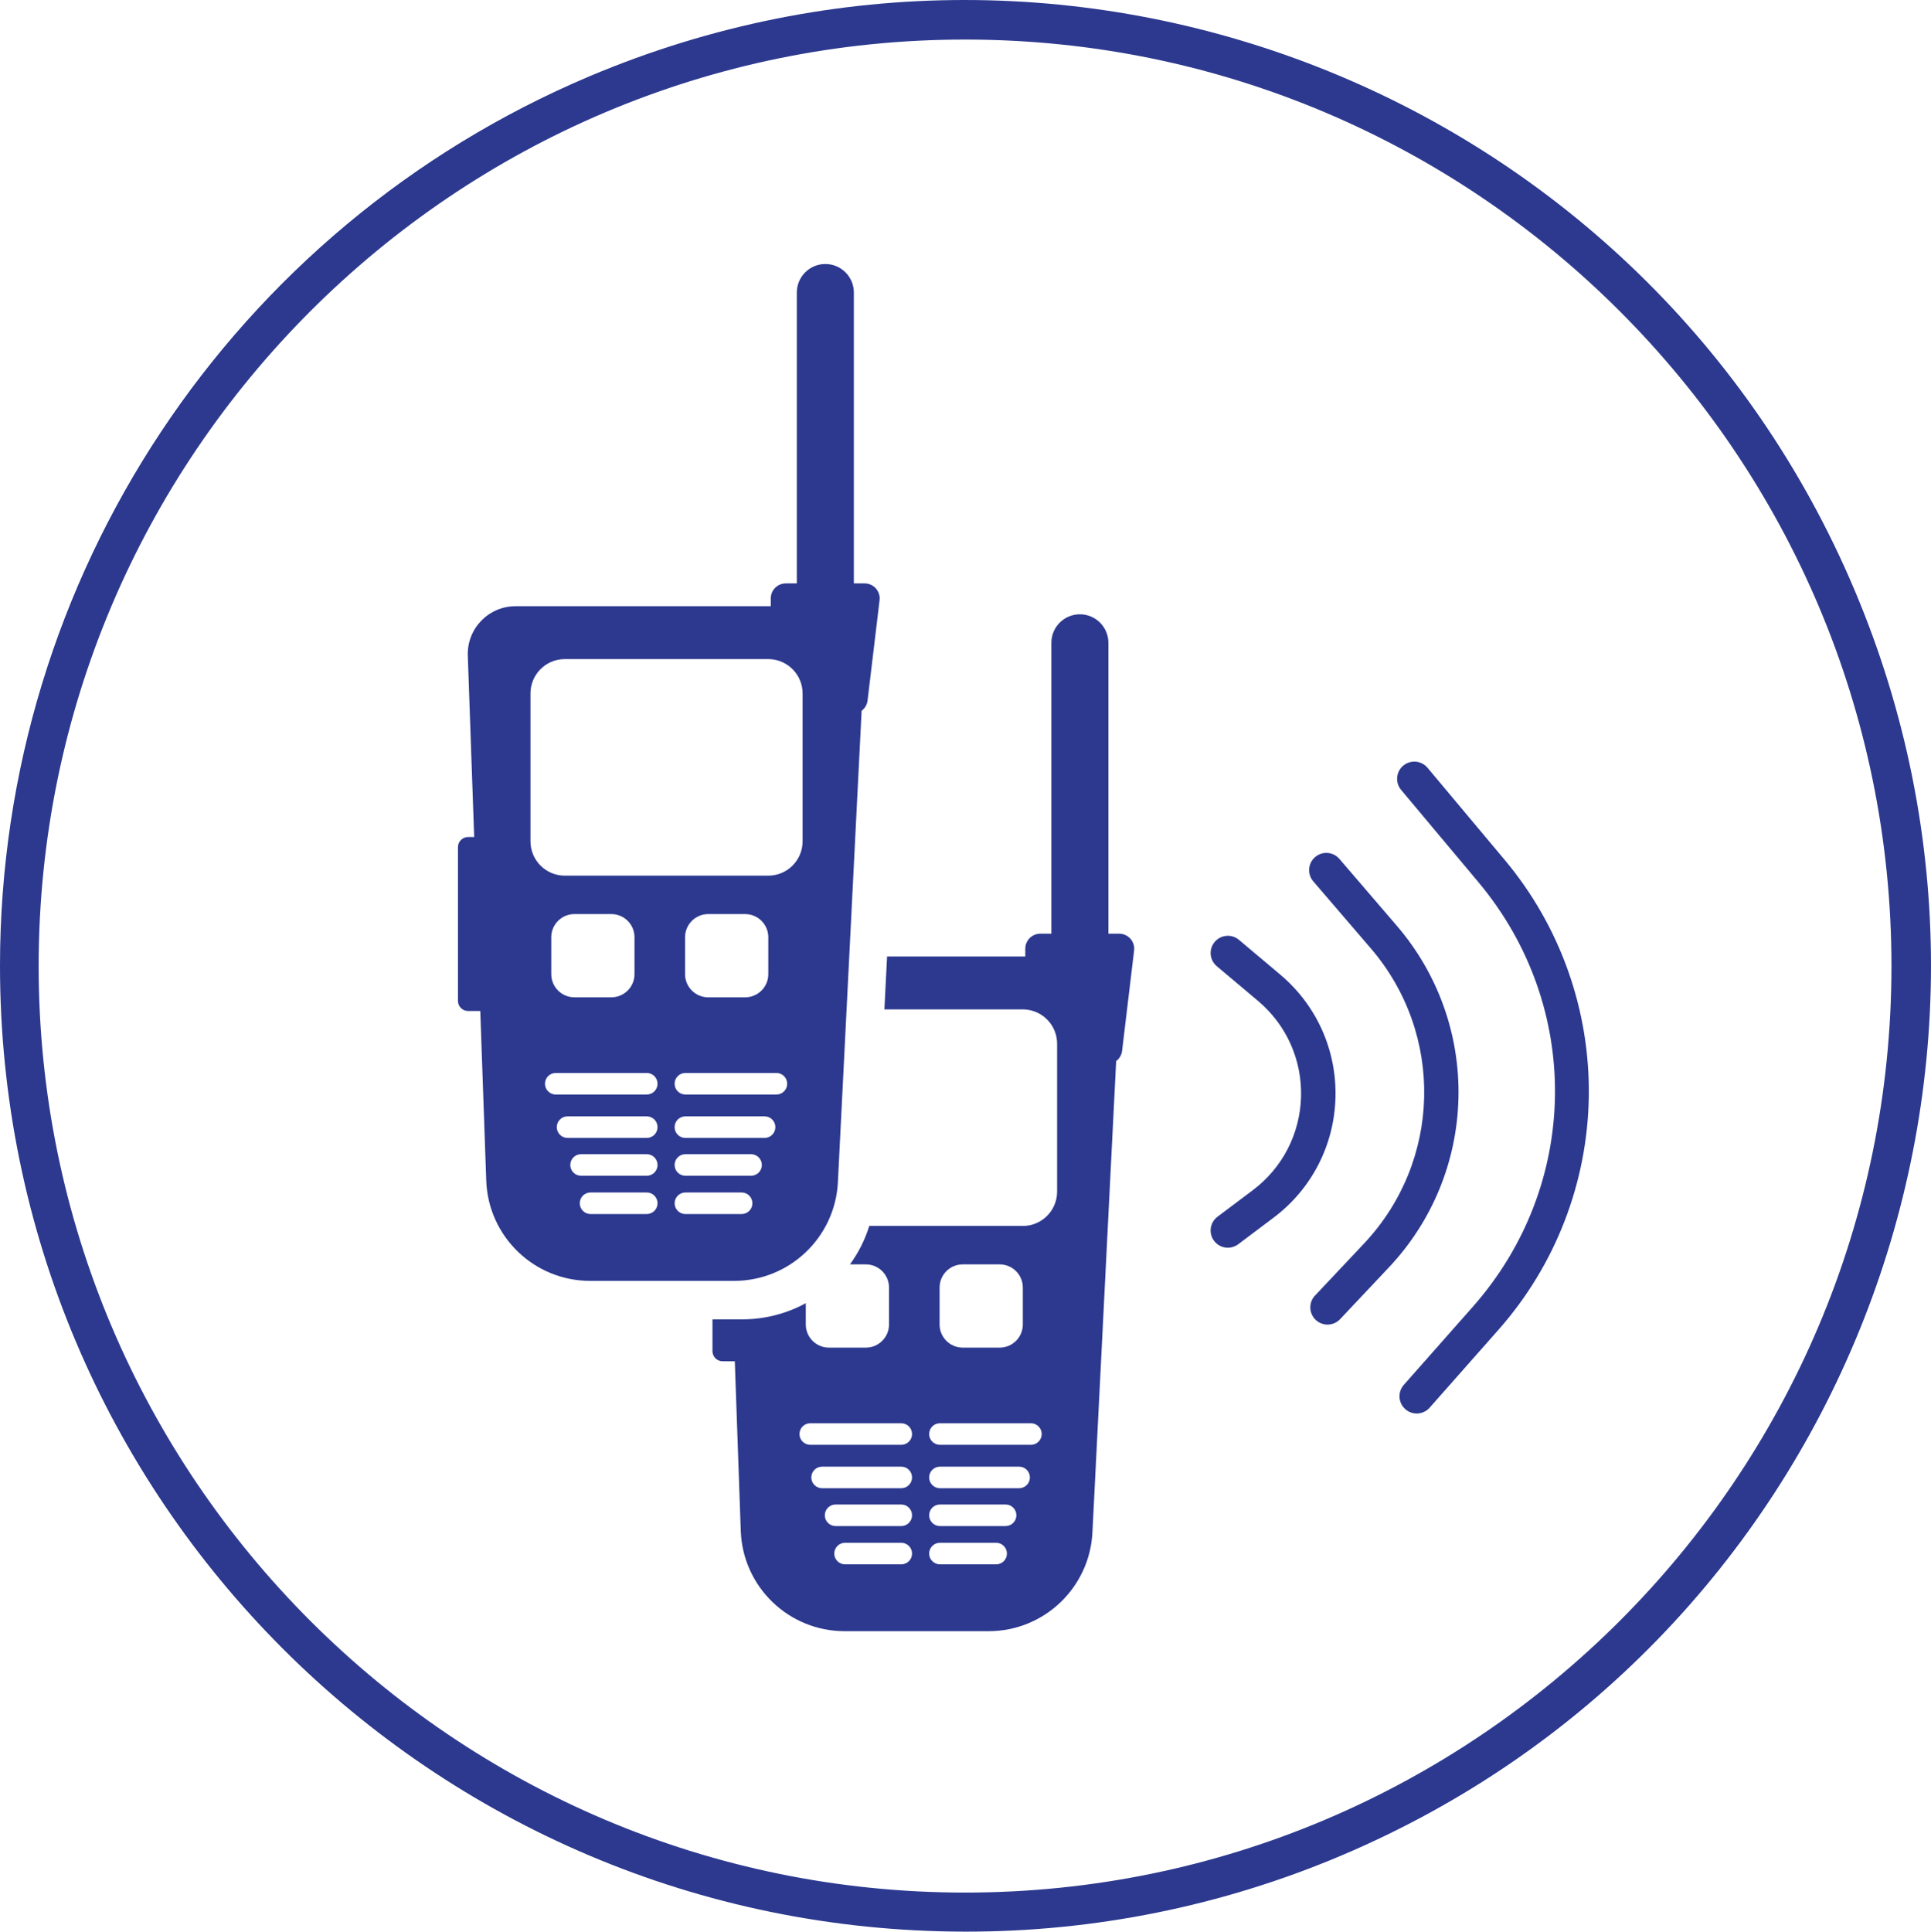
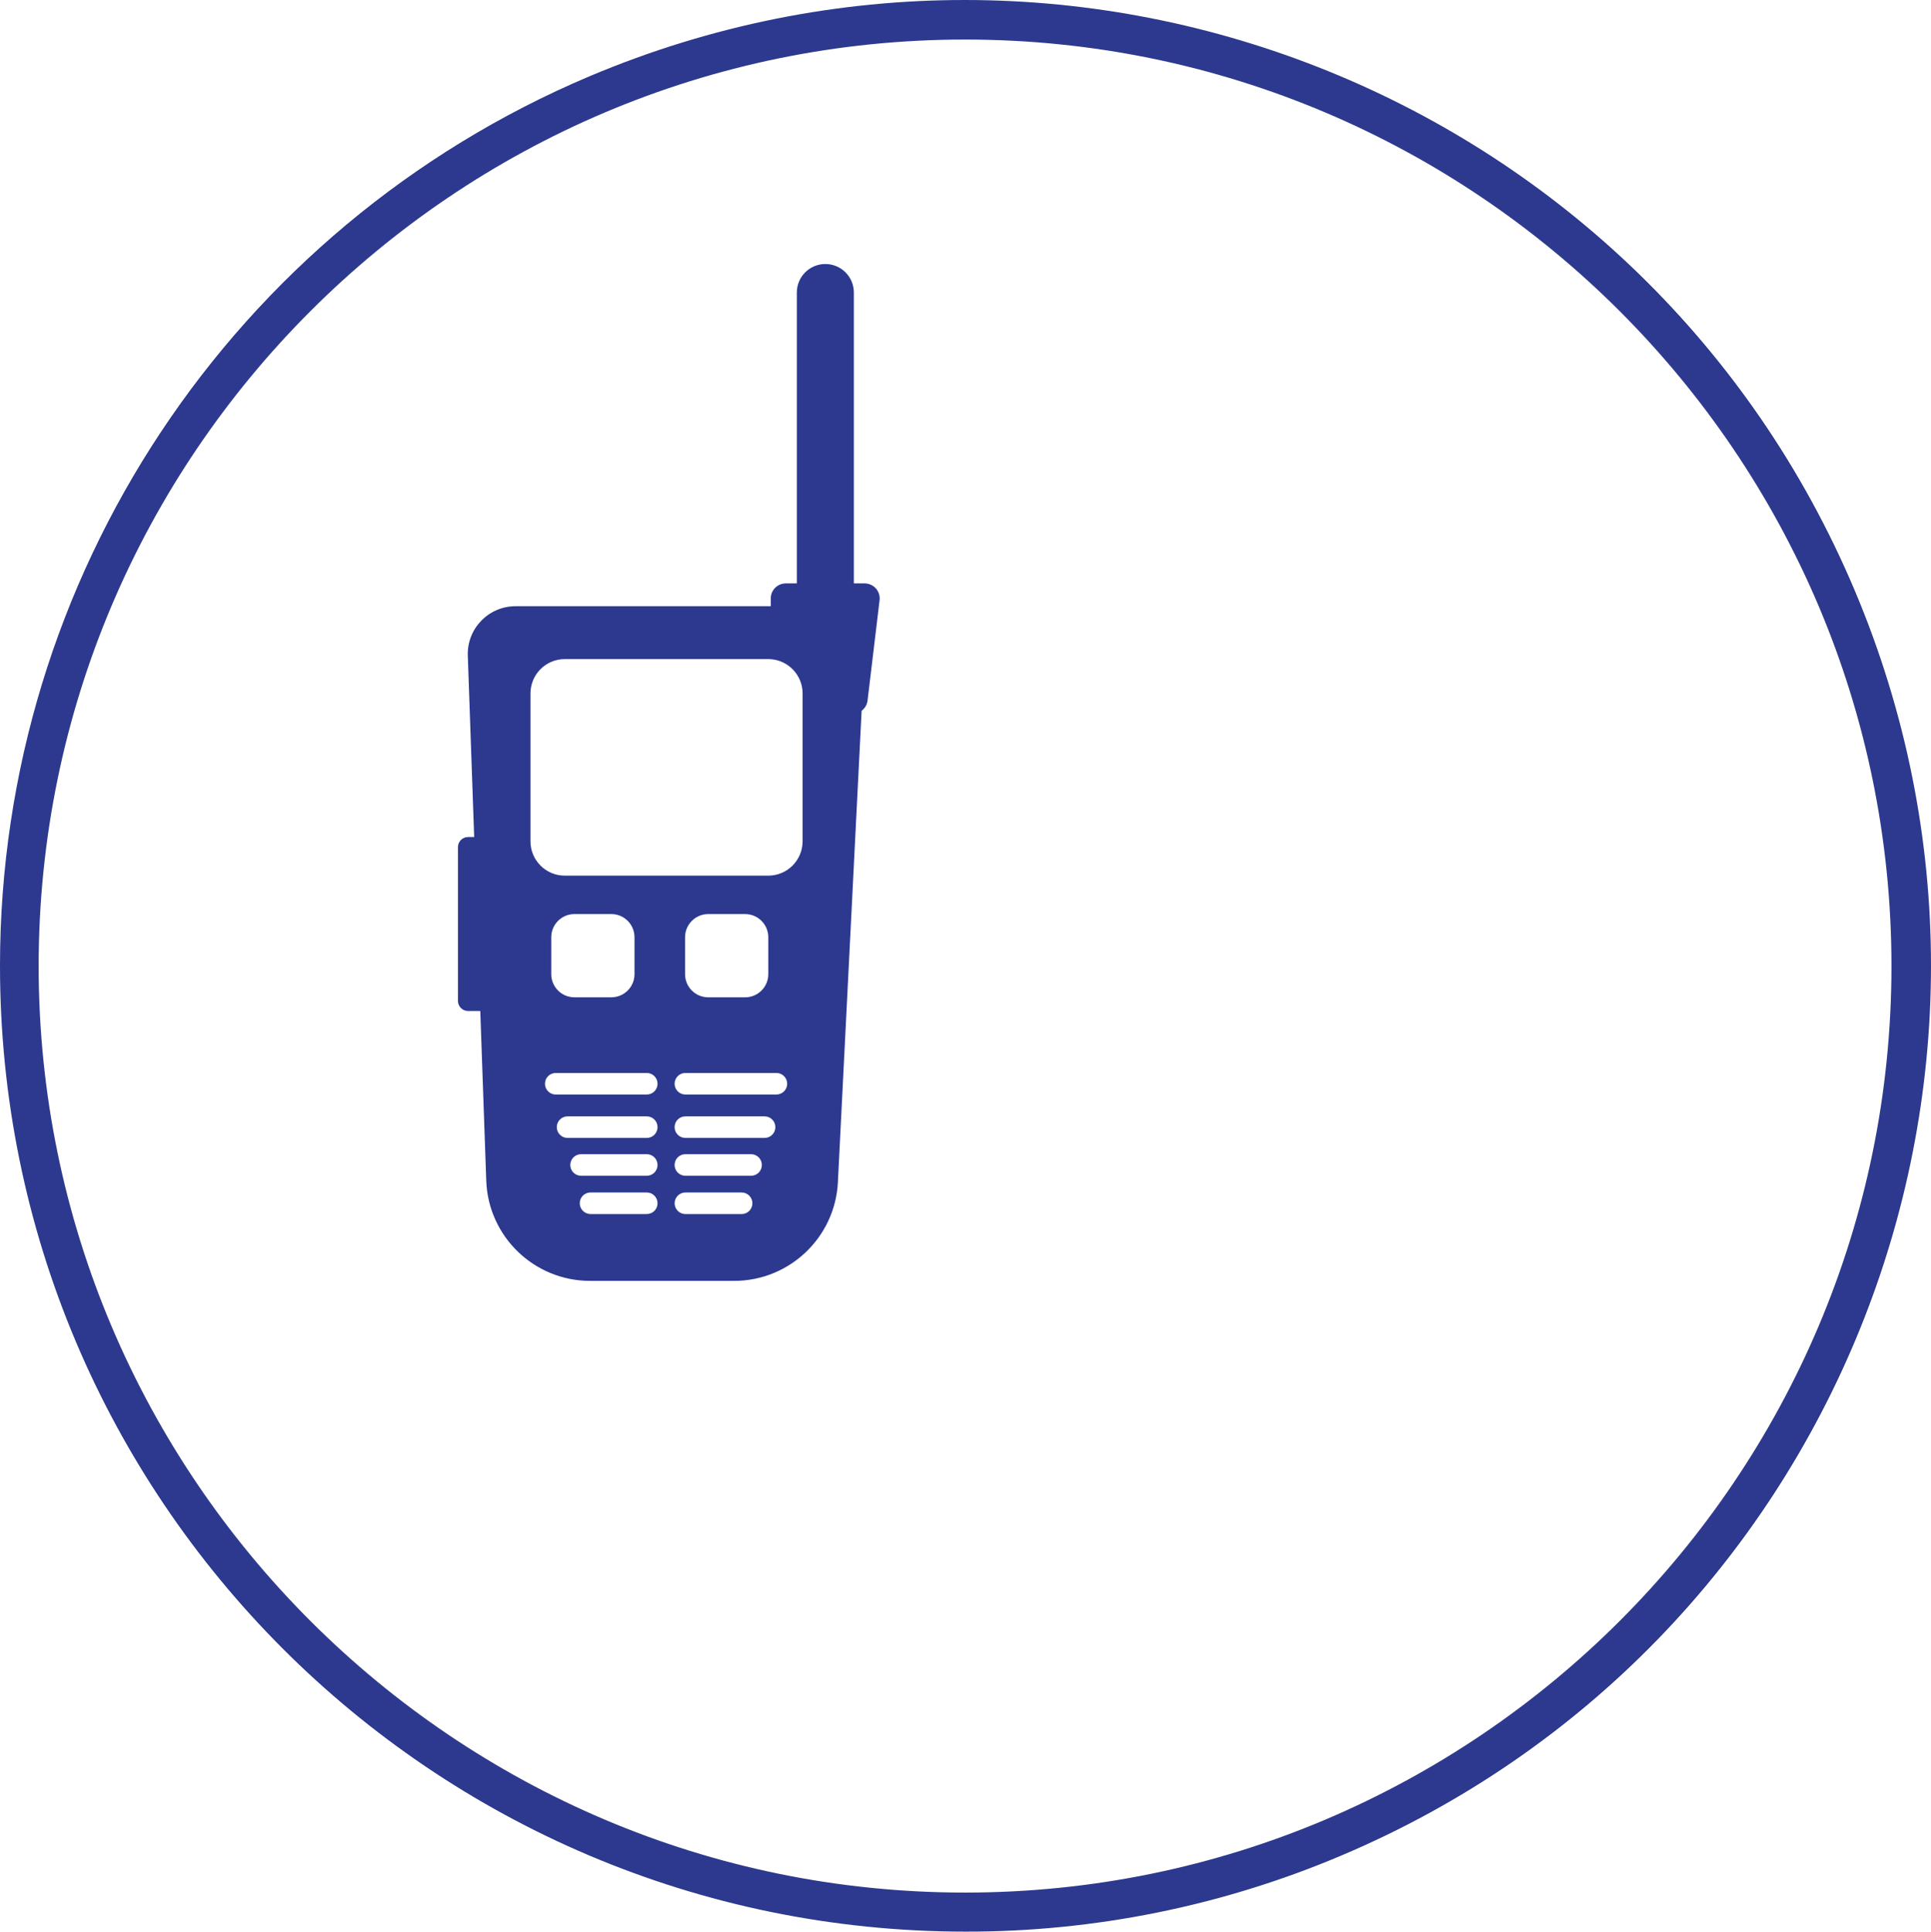
<svg xmlns="http://www.w3.org/2000/svg" id="Layer_2" data-name="Layer 2" viewBox="0 0 1681.77 1682.12">
  <defs>
    <style>
      .cls-1 {
        fill: #2c398f;
      }
    </style>
  </defs>
  <g id="Layer_1-2" data-name="Layer 1">
    <g id="Layer_2-2" data-name="Layer 2">
      <g id="Layer_1-2" data-name="Layer 1-2">
        <path class="cls-1" d="m840.5,1682.12C375.99,1681.8-.32,1304.98,0,840.47.23,502.87,202.3,198.12,513.2,66.52c427.89-180.76,921.29,19.57,1102.05,447.46,180.76,427.89-19.57,921.29-447.45,1102.05-103.54,43.82-214.86,66.3-327.3,66.09Zm0-1647.68C395.66,34.44,33.66,396.44,33.66,841.28s362,806.84,806.84,806.84,806.84-362,806.84-806.84S1285.39,34.44,840.5,34.44Z" />
      </g>
    </g>
  </g>
  <g id="Layer_2-3" data-name="Layer 2">
    <g>
-       <path class="cls-1" d="m1114.94,848.65l-35.9-30.21c-6.34-5.33-15.8-4.52-21.13,1.82s-4.52,15.8,1.82,21.13l35.9,30.21c24.71,20.79,38.38,51.24,37.49,83.52-.89,32.29-16.2,61.93-42.02,81.34l-30.74,23.11c-6.62,4.98-7.96,14.38-2.98,21,2.95,3.92,7.45,5.99,12,5.99,3.14,0,6.3-.98,9-3.01l30.74-23.11c33.17-24.93,52.84-63.02,53.98-104.5,1.14-41.48-16.42-80.59-48.17-107.3Z" />
-       <path class="cls-1" d="m1216.63,806.3l-50.09-58.34c-5.4-6.29-14.87-7.01-21.15-1.61-6.29,5.4-7.01,14.87-1.61,21.15l50.09,58.34c64.24,74.81,61.69,185.35-5.93,257.12l-42.65,45.26c-5.68,6.03-5.4,15.52.63,21.2,2.9,2.73,6.59,4.08,10.28,4.08,3.99,0,7.97-1.58,10.92-4.71l42.65-45.26c37.71-40.02,59.17-92.33,60.44-147.3s-17.76-108.22-53.58-149.93Z" />
-       <path class="cls-1" d="m1310.58,748.93l-67.29-80.32c-5.32-6.35-14.78-7.18-21.13-1.87-6.35,5.32-7.19,14.78-1.87,21.13l67.29,80.32c90.77,108.35,88.73,263.88-4.87,369.81l-60.07,67.99c-5.49,6.21-4.9,15.69,1.31,21.17,2.85,2.52,6.4,3.76,9.93,3.76,4.15,0,8.28-1.71,11.25-5.07l60.07-67.99c49.66-56.21,77.56-128.47,78.54-203.47.99-75-25-147.97-73.17-205.47Z" />
-       <path class="cls-1" d="m974.73,813.09h-9.4v-253.31c0-6.86-2.78-13.07-7.27-17.56-4.49-4.5-10.7-7.28-17.56-7.28-13.72,0-24.83,11.12-24.83,24.84v253.31h-9.62c-7.23,0-13.09,5.86-13.09,13.1v6.77h-120.38l-2.32,46.04h120.5c.74,0,1.47.04,2.2.09,15.49,1.13,27.71,14.04,27.71,29.82v128.78c0,16.52-13.39,29.91-29.91,29.91h-133.68c-3.78,12.15-9.51,23.42-16.8,33.46h13.83c11.13,0,20.16,9.03,20.16,20.17v32.15c0,11.14-9.03,20.17-20.16,20.17h-32.16c-11.14,0-20.17-9.03-20.17-20.17v-18.51c-5.98,3.26-12.27,6-18.82,8.17-11.52,3.83-23.84,5.9-36.62,5.9h-25.82v27.7c0,4.86,3.94,8.8,8.8,8.8h10.65l5.19,147.69c1.71,48.73,41.71,87.35,90.47,87.35h125.39c48.22,0,87.98-37.81,90.41-85.97l20.67-410.49c2.79-2.08,4.73-5.25,5.17-8.94l10.46-87.34c.94-7.79-5.15-14.65-13-14.65Zm-156.41,308.14c0-11.14,9.03-20.17,20.17-20.17h32.15c11.14,0,20.17,9.03,20.17,20.17v32.15c0,11.14-9.03,20.17-20.17,20.17h-32.15c-11.14,0-20.17-9.03-20.17-20.17v-32.15Zm-33.37,241.05h-48.97c-5.18,0-9.39-4.2-9.39-9.38s4.21-9.39,9.39-9.39h48.97c5.18,0,9.39,4.2,9.39,9.39s-4.21,9.38-9.39,9.38Zm0-33.34h-57.21c-5.18,0-9.38-4.2-9.38-9.39s4.2-9.38,9.38-9.38h57.21c5.18,0,9.39,4.2,9.39,9.38s-4.21,9.39-9.39,9.39Zm0-32.95h-68.98c-5.18,0-9.38-4.21-9.38-9.39s4.2-9.39,9.38-9.39h68.98c5.18,0,9.39,4.21,9.39,9.39s-4.21,9.39-9.39,9.39Zm0-37.79h-79.26c-5.19,0-9.39-4.2-9.39-9.39s4.2-9.38,9.39-9.38h79.26c5.18,0,9.39,4.2,9.39,9.38s-4.21,9.39-9.39,9.39Zm82.63,104.08h-48.97c-5.18,0-9.39-4.2-9.39-9.38s4.21-9.39,9.39-9.39h48.97c5.18,0,9.38,4.2,9.38,9.39s-4.2,9.38-9.38,9.38Zm8.24-33.34h-57.21c-5.18,0-9.39-4.2-9.39-9.39s4.21-9.38,9.39-9.38h57.21c5.18,0,9.38,4.2,9.38,9.38s-4.2,9.39-9.38,9.39Zm11.77-32.95h-68.98c-5.18,0-9.39-4.21-9.39-9.39s4.21-9.39,9.39-9.39h68.98c5.18,0,9.38,4.21,9.38,9.39s-4.2,9.39-9.38,9.39Zm10.28-37.79h-79.26c-5.18,0-9.39-4.2-9.39-9.39s4.21-9.38,9.39-9.38h79.26c5.19,0,9.39,4.2,9.39,9.38s-4.2,9.39-9.39,9.39Z" />
      <path class="cls-1" d="m729.74,1029.46l20.67-410.49c2.78-2.08,4.73-5.25,5.17-8.93l10.46-87.34c.93-7.79-5.15-14.65-13-14.65h-9.4v-253.31c0-13.72-11.12-24.83-24.83-24.83h0c-13.72,0-24.83,11.12-24.83,24.83v253.31h-9.61c-7.23,0-13.09,5.86-13.09,13.09v6.77h-222.27c-23.56,0-42.42,19.53-41.59,43.08l5.55,157.93h-5.33c-4.86,0-8.8,3.94-8.8,8.8v133.88c0,4.86,3.94,8.8,8.8,8.8h10.65l5.19,147.69c1.71,48.73,41.71,87.34,90.47,87.34h125.39c48.22,0,87.98-37.81,90.41-85.97Zm-75.61-5.57h-57.21c-5.18,0-9.39-4.2-9.39-9.39s4.2-9.39,9.39-9.39h57.21c5.18,0,9.39,4.2,9.39,9.39s-4.2,9.39-9.39,9.39Zm11.77-32.95h-68.98c-5.18,0-9.39-4.2-9.39-9.39s4.2-9.39,9.39-9.39h68.98c5.18,0,9.39,4.2,9.39,9.39s-4.2,9.39-9.39,9.39Zm10.29-37.79h-79.26c-5.18,0-9.39-4.2-9.39-9.39s4.2-9.39,9.39-9.39h79.26c5.18,0,9.39,4.2,9.39,9.39s-4.2,9.39-9.39,9.39Zm-79.55-104.82v-32.15c0-11.14,9.03-20.17,20.17-20.17h32.15c11.14,0,20.17,9.03,20.17,20.17v32.15c0,11.14-9.03,20.17-20.17,20.17h-32.15c-11.14,0-20.17-9.03-20.17-20.17Zm-134.64-115.69v-128.78c0-16.52,13.39-29.91,29.91-29.91h177.18c.74,0,1.47.04,2.2.09,15.49,1.13,27.71,14.04,27.71,29.82v128.78c0,16.52-13.39,29.91-29.91,29.91h-177.18c-16.52,0-29.91-13.39-29.91-29.91Zm90.6,83.53v32.15c0,11.14-9.03,20.17-20.17,20.17h-32.15c-11.14,0-20.17-9.03-20.17-20.17v-32.15c0-11.14,9.03-20.17,20.17-20.17h32.15c11.14,0,20.17,9.03,20.17,20.17Zm10.68,241.06h-48.97c-5.18,0-9.39-4.2-9.39-9.39s4.2-9.39,9.39-9.39h48.97c5.18,0,9.39,4.2,9.39,9.39s-4.2,9.39-9.39,9.39Zm0-33.34h-57.21c-5.18,0-9.39-4.2-9.39-9.39s4.2-9.39,9.39-9.39h57.21c5.18,0,9.39,4.2,9.39,9.39s-4.2,9.39-9.39,9.39Zm0-32.95h-68.98c-5.18,0-9.39-4.2-9.39-9.39s4.2-9.39,9.39-9.39h68.98c5.18,0,9.39,4.2,9.39,9.39s-4.2,9.39-9.39,9.39Zm0-37.79h-79.26c-5.18,0-9.39-4.2-9.39-9.39s4.2-9.39,9.39-9.39h79.26c5.18,0,9.39,4.2,9.39,9.39s-4.2,9.39-9.39,9.39Zm24.27,94.7c0-5.18,4.2-9.39,9.39-9.39h48.97c5.18,0,9.39,4.2,9.39,9.39s-4.2,9.39-9.39,9.39h-48.97c-5.18,0-9.39-4.2-9.39-9.39Z" />
    </g>
  </g>
</svg>